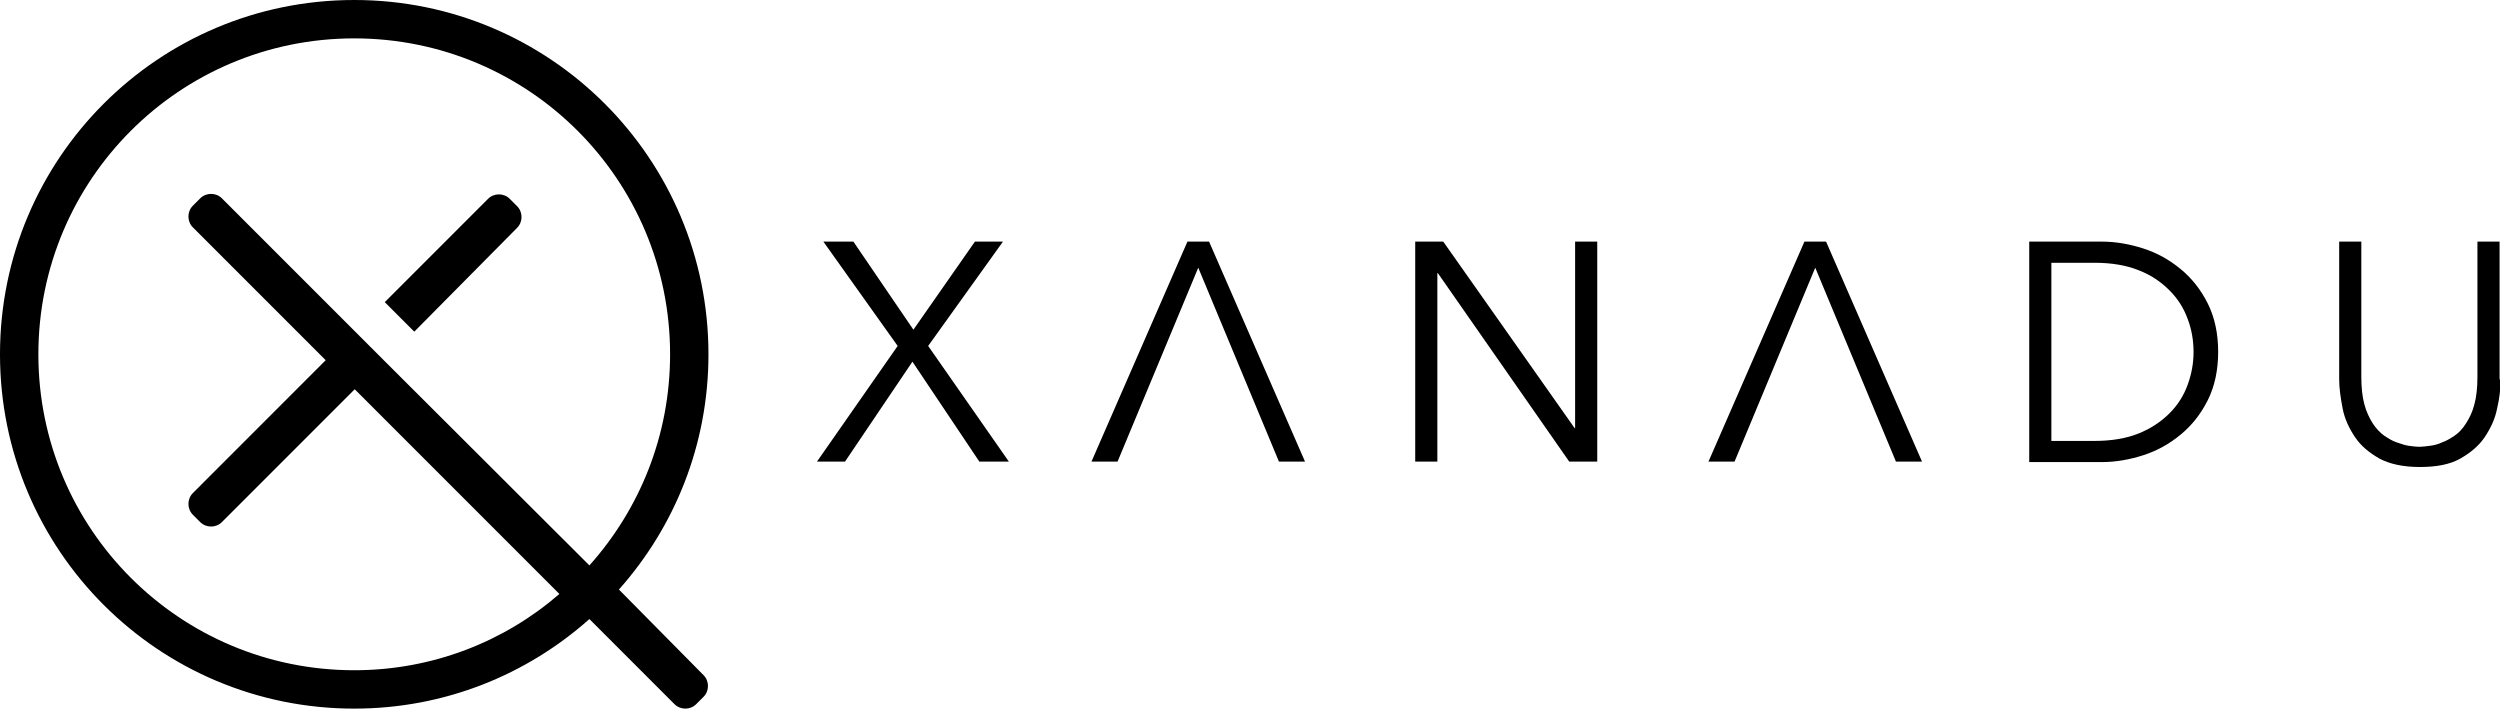
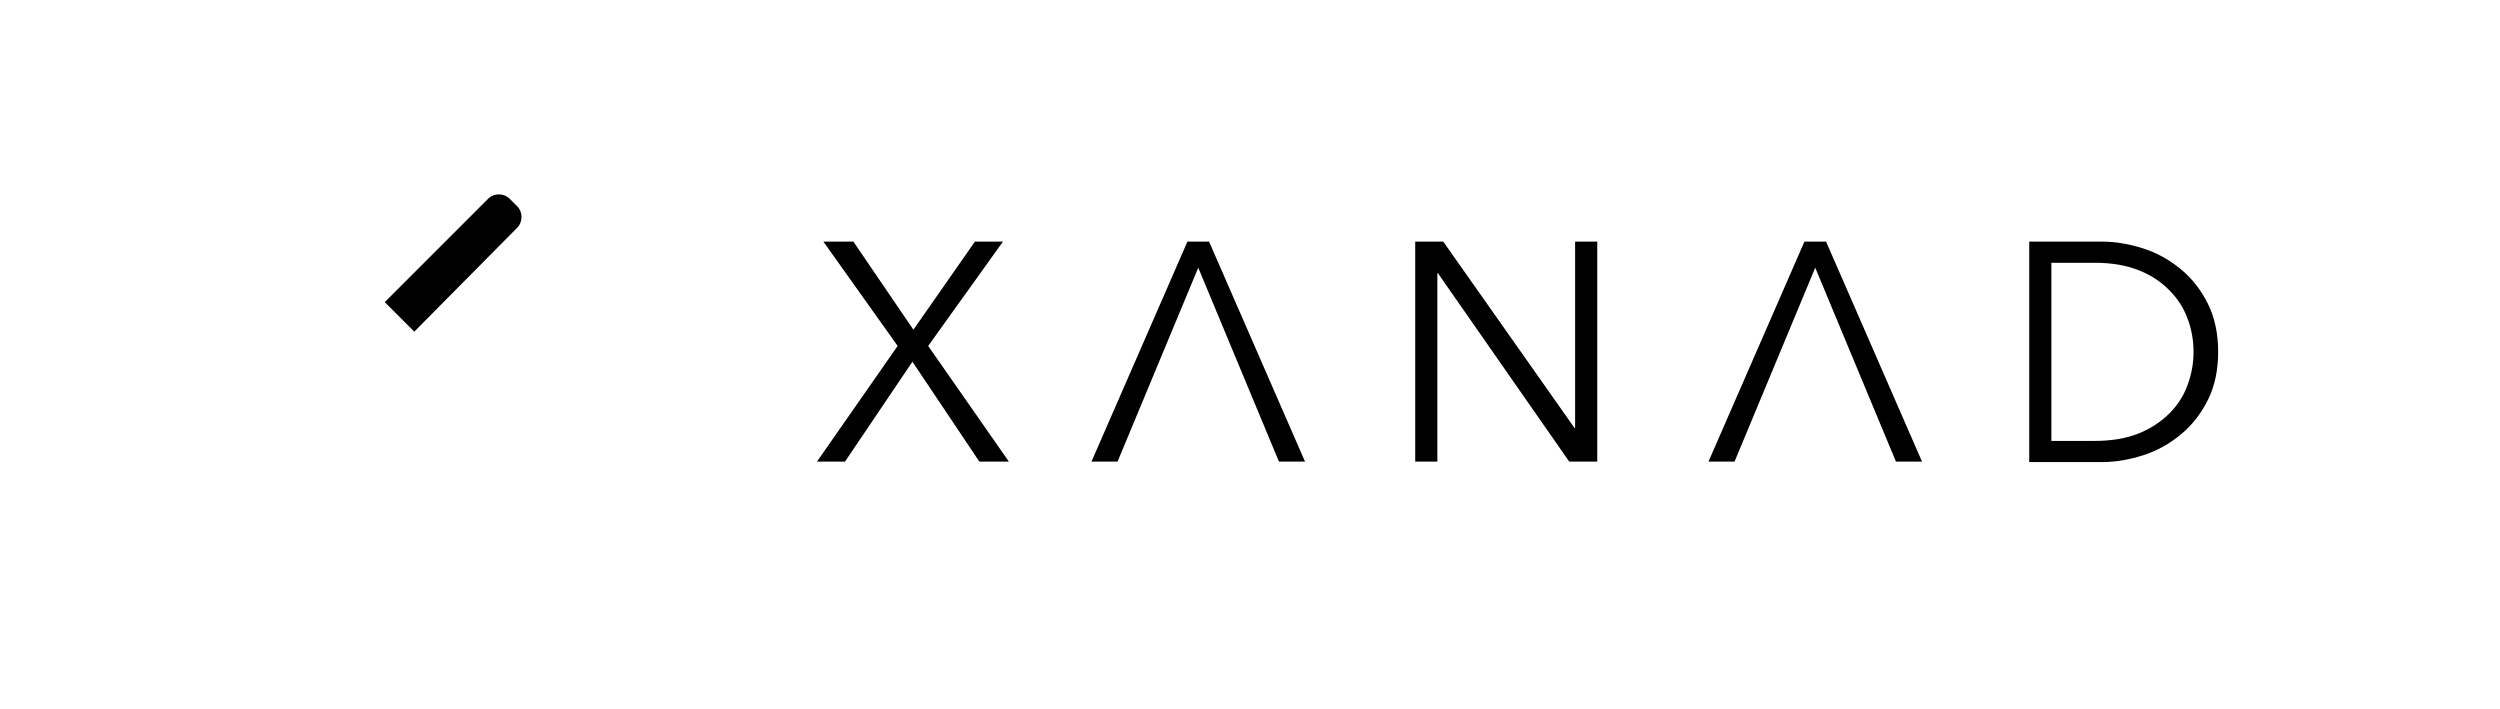
<svg xmlns="http://www.w3.org/2000/svg" width="100%" height="100%" viewBox="0 0 441 125" version="1.1" xml:space="preserve" style="fill-rule:evenodd;clip-rule:evenodd;stroke-linejoin:round;stroke-miterlimit:2;">
  <path d="M91.217,40.191c1.041,-1.042 1.041,-2.778 -0,-3.82l-1.302,-1.302c-1.041,-1.042 -2.777,-1.042 -3.819,0l-18.225,18.229l5.207,5.209l18.139,-18.316Z" style="fill-rule:nonzero;" />
-   <path d="M109.178,103.993c9.807,-11.024 15.795,-25.521 15.795,-41.493c0,-34.549 -27.945,-62.5 -62.486,-62.5c-34.542,-0 -62.487,27.951 -62.487,62.5c0,34.549 27.945,62.5 62.487,62.5c15.969,0 30.462,-5.99 41.484,-15.799l15.014,15.018c1.042,1.041 2.777,1.041 3.819,-0l1.302,-1.302c1.041,-1.042 1.041,-2.778 -0,-3.82l-14.928,-15.104Zm-46.691,14.236c-30.81,0 -55.718,-24.913 -55.718,-55.729c0,-30.816 24.908,-55.729 55.718,-55.729c30.809,-0 55.717,24.913 55.717,55.729c0,14.323 -5.381,27.344 -14.233,37.24l-36.19,-36.112l-5.208,-5.208l-23.432,-23.437c-1.041,-1.042 -2.777,-1.042 -3.819,-0l-1.301,1.302c-1.042,1.041 -1.042,2.778 -0,3.819l23.432,23.438l-23.432,23.437c-1.042,1.042 -1.042,2.778 -0,3.82l1.301,1.302c1.042,1.042 2.778,1.042 3.819,-0l23.432,-23.438l36.104,36.111c-9.72,8.42 -22.391,13.455 -36.19,13.455Z" style="fill-rule:nonzero;" />
  <path d="M161.124,58.16l10.849,-15.538l4.946,-0l-13.191,18.402l14.233,20.4l-5.207,-0l-11.803,-17.622l-11.89,17.622l-4.947,-0l14.233,-20.4l-13.105,-18.402l5.294,-0l10.588,15.538Z" style="fill-rule:nonzero;" />
  <path d="M305.977,81.424l-4.6,-0l16.924,-38.802l3.818,-0l16.924,38.802l-4.6,-0l-14.233,-34.202l-14.233,34.202Z" style="fill-rule:nonzero;" />
  <path d="M197.139,81.424l-4.6,-0l16.924,-38.802l3.818,-0l16.924,38.802l-4.6,-0l-14.233,-34.202l-14.233,34.202Z" style="fill-rule:nonzero;" />
  <path d="M277.763,75.521l0.087,-0l-0,-32.899l3.905,-0l0,38.802l-4.947,-0l-23.172,-33.247l-0.087,0l0,33.247l-3.905,-0l-0,-38.802l4.947,-0l23.172,32.899Z" style="fill-rule:nonzero;" />
  <path d="M357.957,42.622l12.844,-0c2.43,-0 4.86,0.434 7.29,1.215c2.43,0.781 4.6,1.996 6.596,3.646c1.996,1.649 3.558,3.645 4.773,6.076c1.215,2.431 1.823,5.295 1.823,8.507c0,3.212 -0.608,6.076 -1.823,8.507c-1.215,2.43 -2.777,4.427 -4.773,6.076c-1.996,1.649 -4.166,2.865 -6.596,3.646c-2.43,0.781 -4.86,1.215 -7.29,1.215l-12.844,0l-0,-38.888Zm3.905,35.156l7.637,-0c2.951,-0 5.555,-0.434 7.724,-1.302c2.17,-0.868 3.993,-2.084 5.468,-3.559c1.476,-1.476 2.517,-3.125 3.211,-5.035c0.695,-1.91 1.042,-3.82 1.042,-5.816c-0,-1.997 -0.347,-3.993 -1.042,-5.816c-0.694,-1.91 -1.735,-3.559 -3.211,-5.035c-1.475,-1.475 -3.211,-2.691 -5.468,-3.559c-2.169,-0.868 -4.773,-1.302 -7.724,-1.302l-7.637,0l0,31.424Z" style="fill-rule:nonzero;" />
-   <path d="M441.098,66.927c0,1.649 -0.173,3.299 -0.607,5.122c-0.348,1.823 -1.128,3.472 -2.17,5.034c-1.042,1.563 -2.517,2.778 -4.339,3.82c-1.823,1.041 -4.253,1.475 -7.117,1.475c-2.951,0 -5.294,-0.52 -7.117,-1.475c-1.822,-1.042 -3.297,-2.257 -4.339,-3.82c-1.041,-1.562 -1.822,-3.211 -2.169,-5.034c-0.347,-1.823 -0.608,-3.559 -0.608,-5.122l0,-24.305l3.906,-0l-0,23.871c-0,1.823 0.173,3.472 0.52,4.774c0.347,1.302 0.868,2.431 1.475,3.386c0.608,0.955 1.302,1.649 1.997,2.17c0.781,0.521 1.475,0.955 2.256,1.215c0.781,0.261 1.476,0.521 2.17,0.608c0.694,0.087 1.302,0.173 1.822,0.173c0.434,0 1.042,-0.086 1.823,-0.173c0.694,-0.087 1.475,-0.261 2.17,-0.608c0.781,-0.26 1.475,-0.694 2.256,-1.215c0.781,-0.521 1.389,-1.215 1.996,-2.17c0.608,-0.955 1.128,-1.997 1.475,-3.386c0.348,-1.302 0.521,-2.951 0.521,-4.774l0,-23.871l3.906,-0l-0,24.305l0.173,0Z" style="fill-rule:nonzero;" />
</svg>